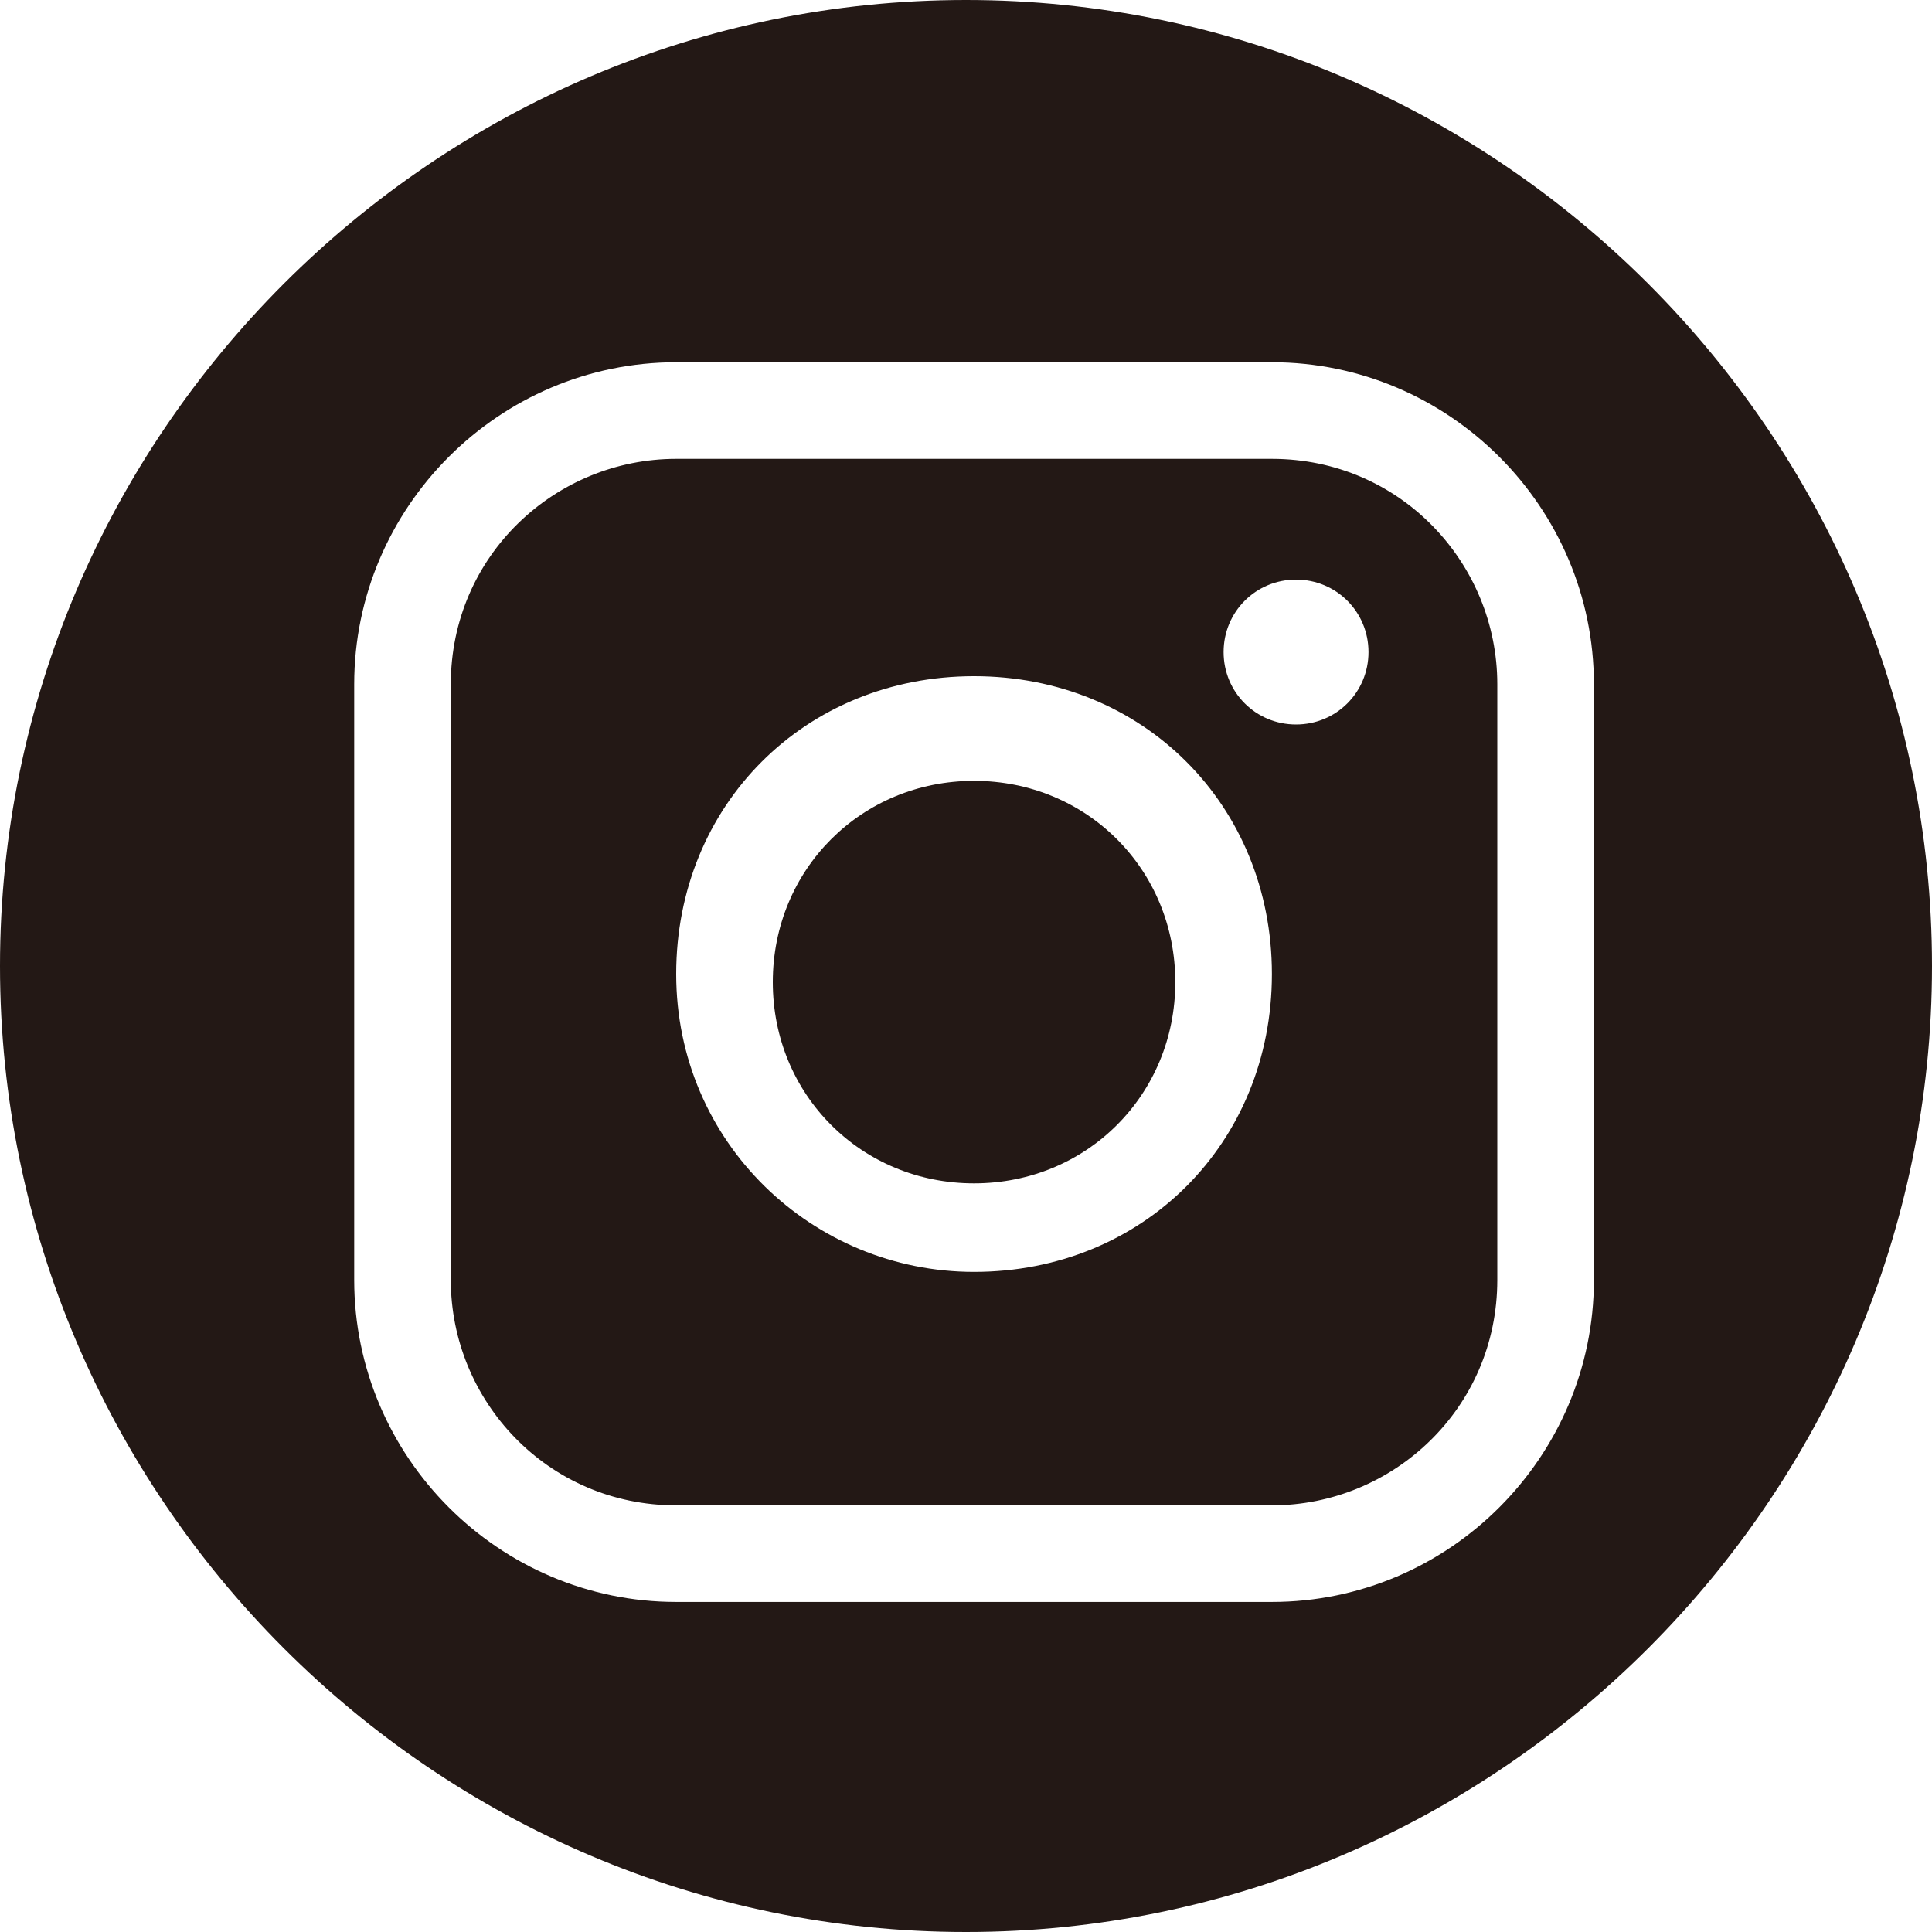
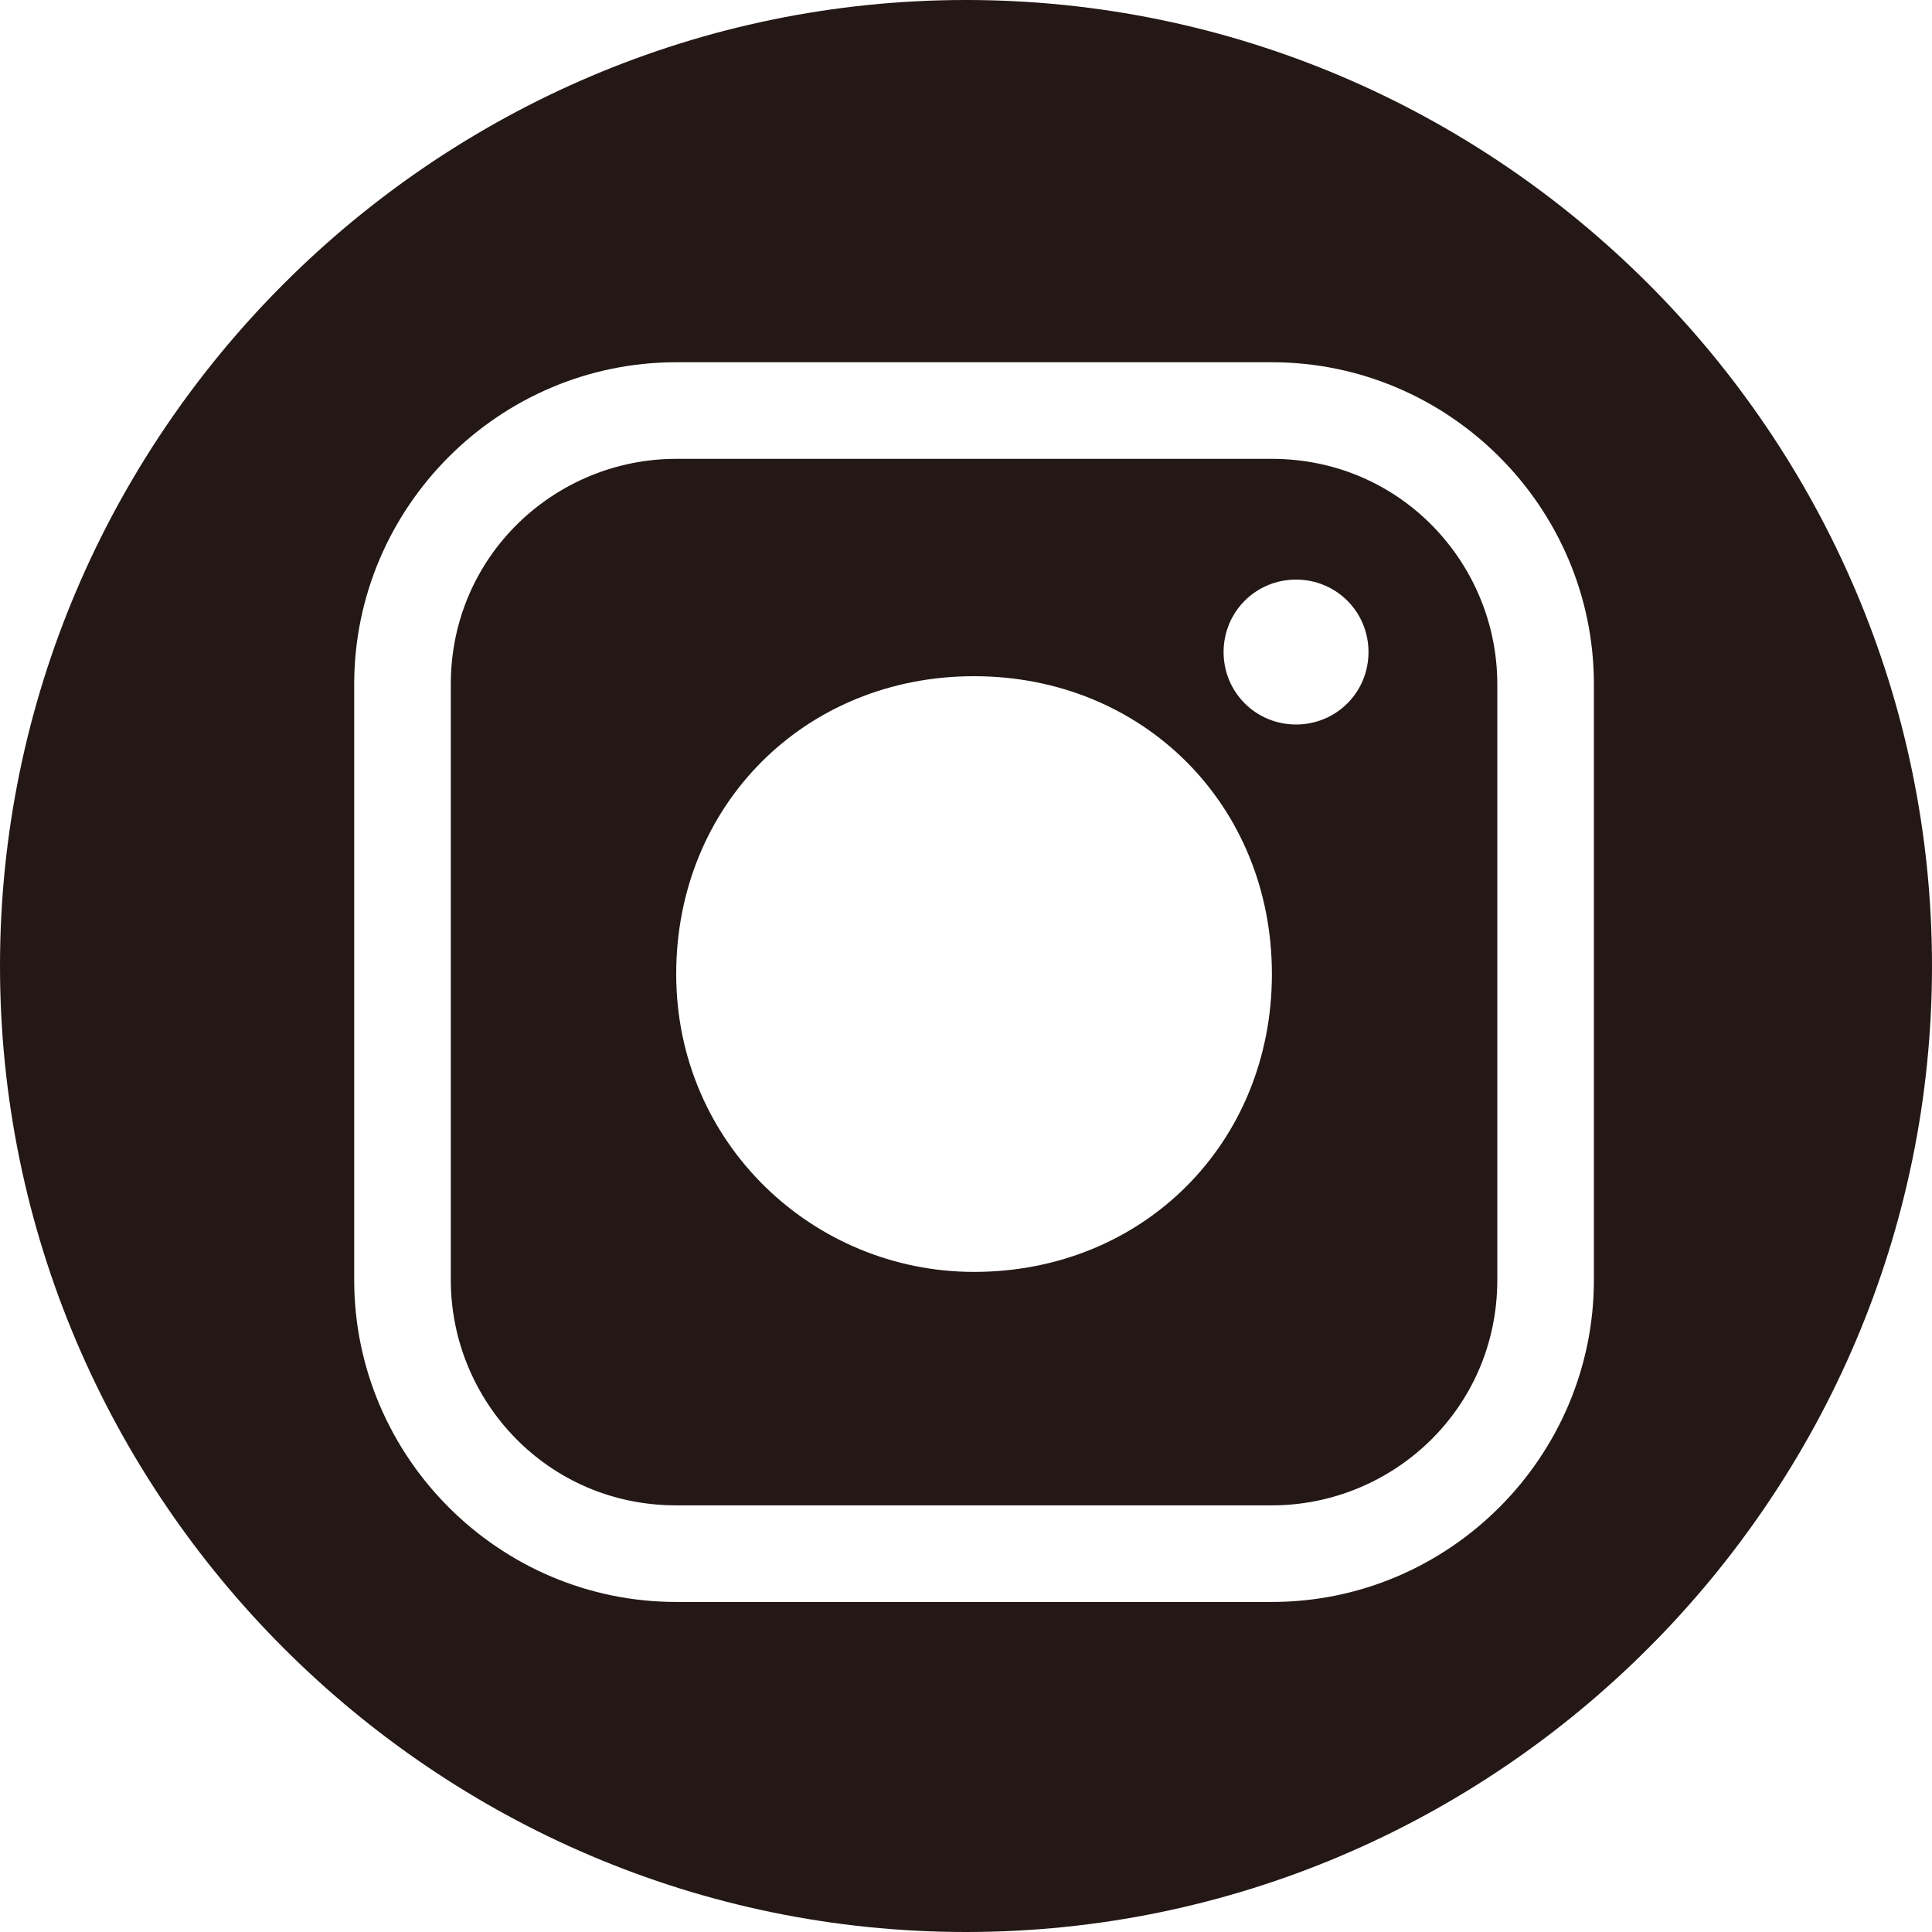
<svg xmlns="http://www.w3.org/2000/svg" id="_レイヤー_2" data-name=" レイヤー 2" version="1.1" viewBox="0 0 24 24">
  <defs>
    <style>
      .cls-1 {
        fill: #231815;
        stroke-width: 0px;
      }
    </style>
  </defs>
  <g id="sidebar">
    <g id="_グループ_1" data-name=" グループ 1">
      <path id="_パス_1" data-name=" パス 1" class="cls-1" d="M15.8,5.7h-7.4c-1.5,0-2.8,1.2-2.8,2.8v7.4c0,1.5,1.2,2.8,2.8,2.8h7.4c1.5,0,2.8-1.2,2.8-2.8v-7.4c0-1.5-1.2-2.8-2.8-2.8M12.1,15.8c-2,0-3.7-1.6-3.7-3.7s1.6-3.7,3.7-3.7,3.7,1.6,3.7,3.7-1.6,3.7-3.7,3.7M16.1,9c-.5,0-.9-.4-.9-.9s.4-.9.9-.9.9.4.9.9-.4.9-.9.9h0" />
-       <path id="_パス_2" data-name=" パス 2" class="cls-1" d="M12.1,9.7c-1.4,0-2.5,1.1-2.5,2.5s1.1,2.5,2.5,2.5,2.5-1.1,2.5-2.5h0c0-1.4-1.1-2.5-2.5-2.5" />
      <path id="_パス_3" data-name=" パス 3" class="cls-1" d="M12,0C5.4,0,0,5.4,0,12s5.4,12,12,12,12-5.4,12-12S18.6,0,12,0M19.8,15.9c0,2.2-1.8,4-4,4h-7.4c-2.2,0-4-1.8-4-4v-7.4c0-2.2,1.8-4,4-4h7.4c2.2,0,4,1.8,4,4v7.4Z" />
    </g>
  </g>
</svg>